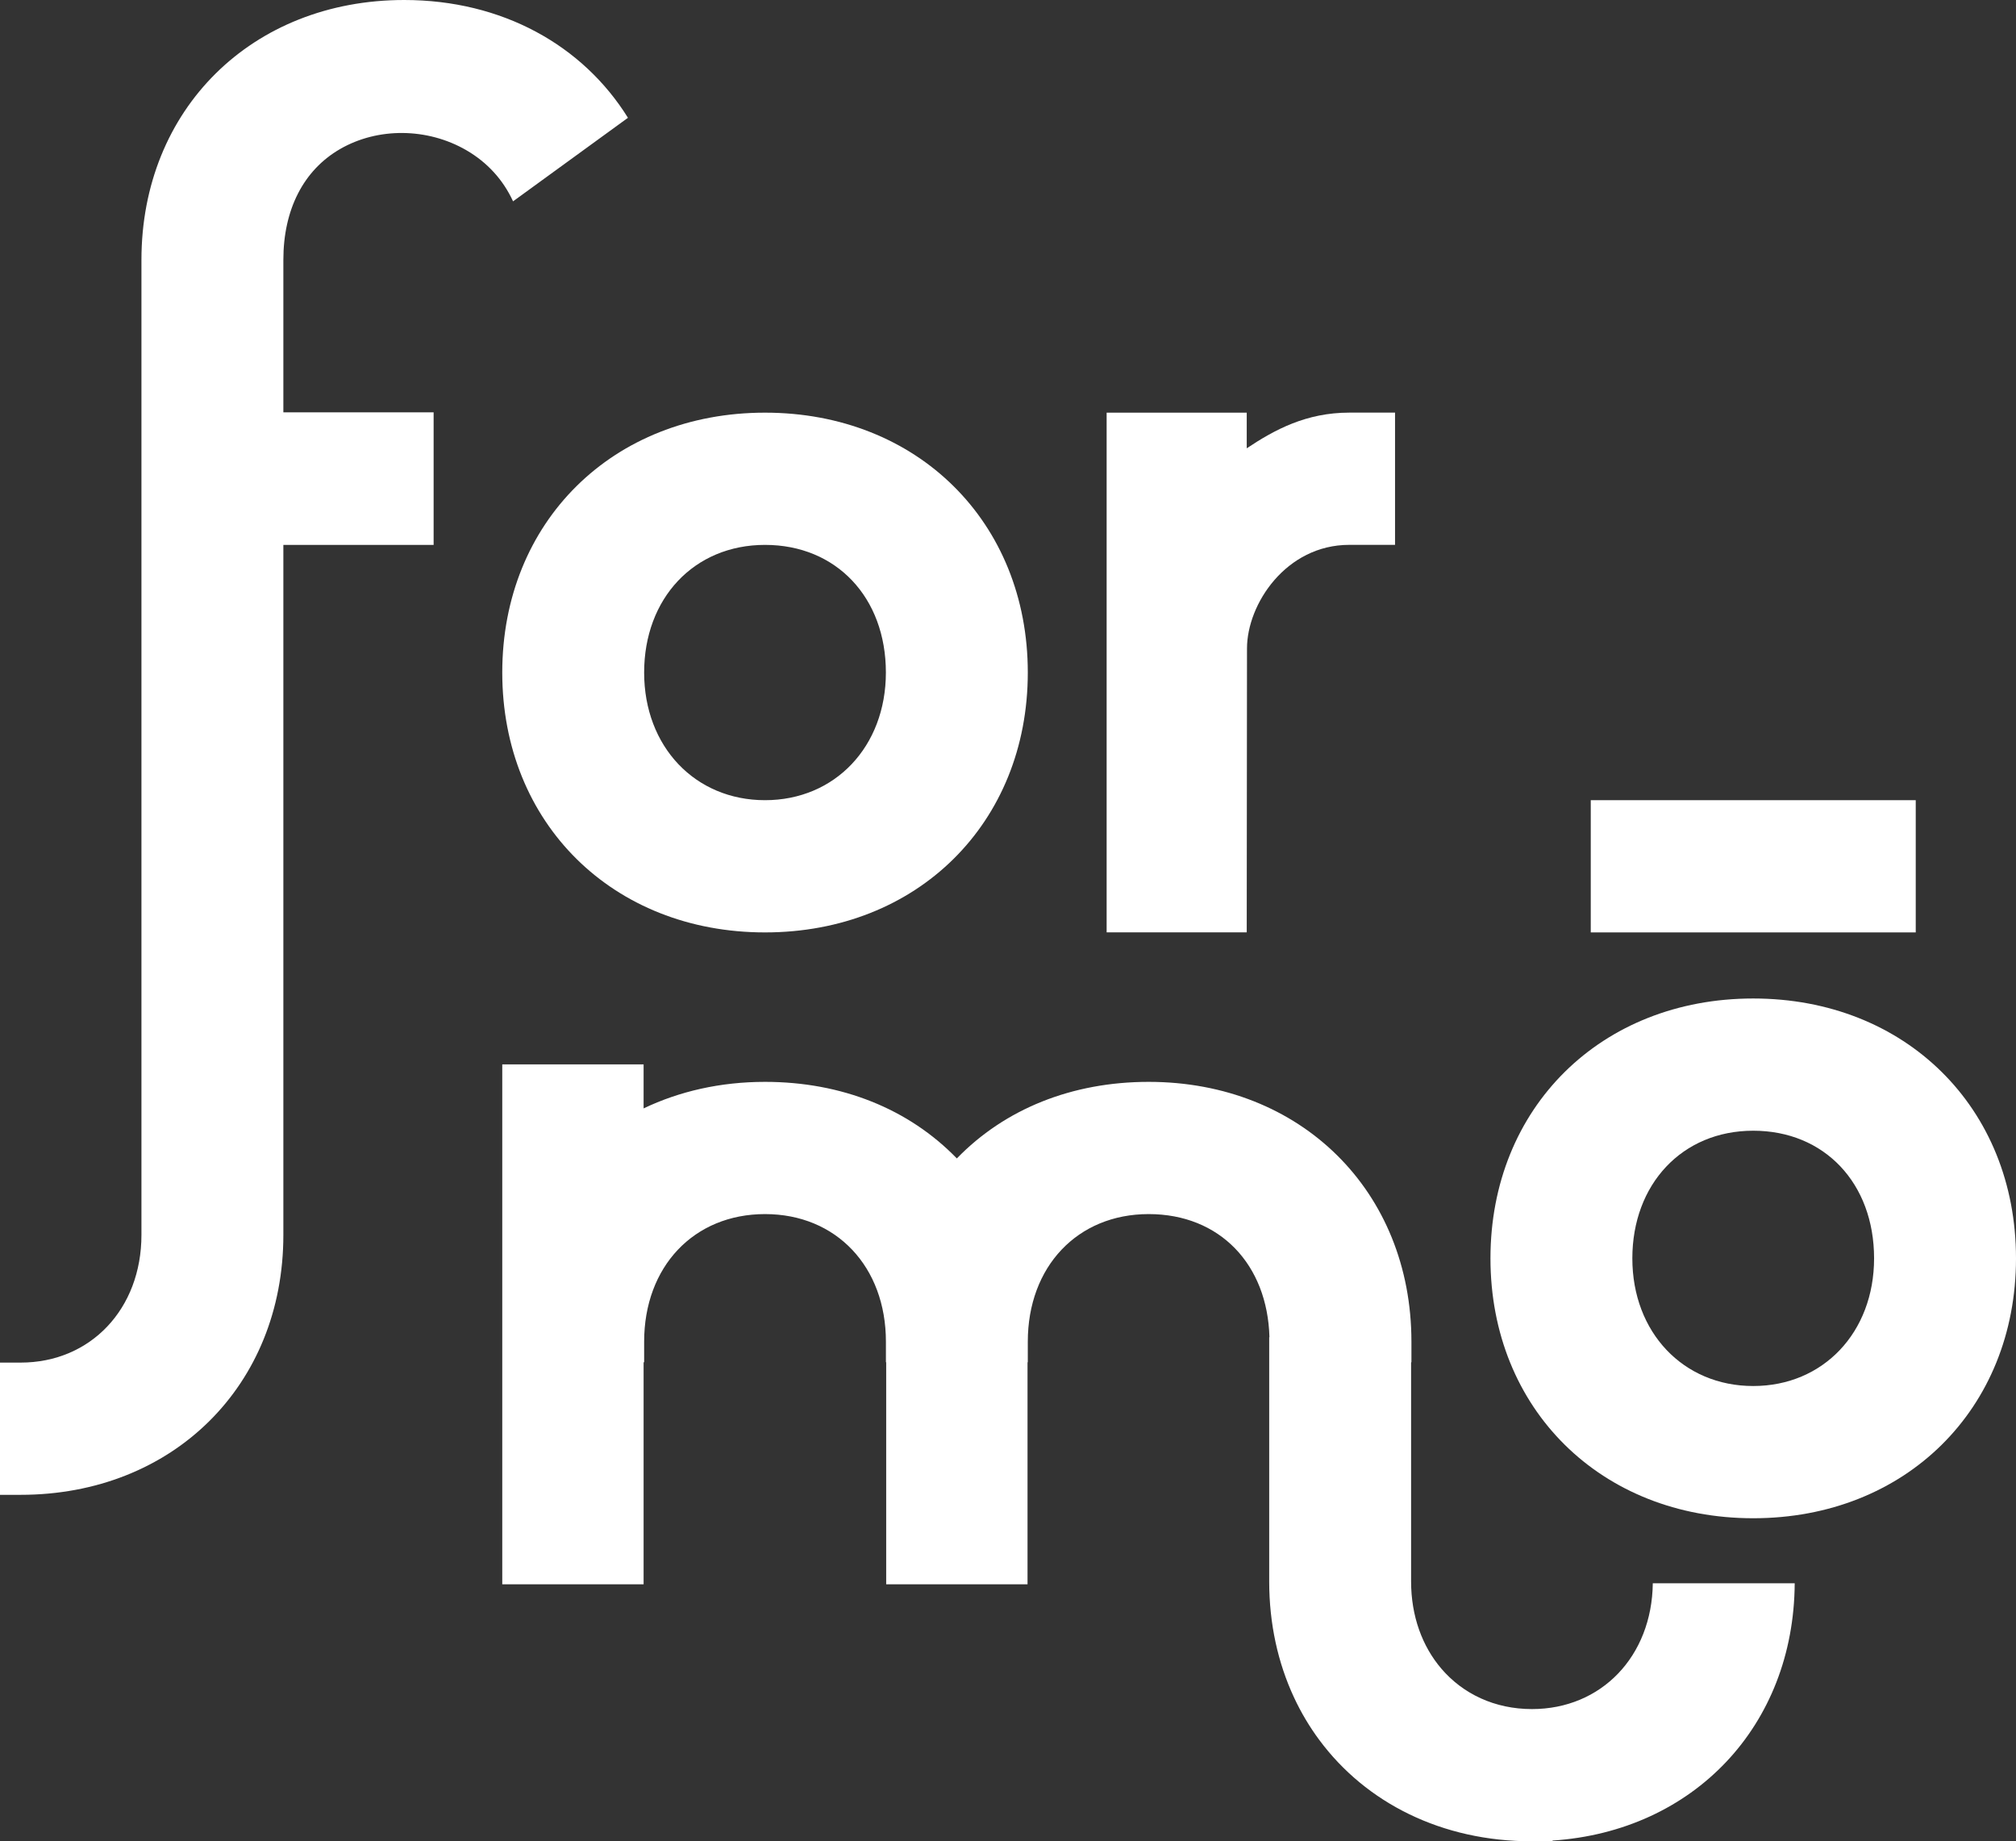
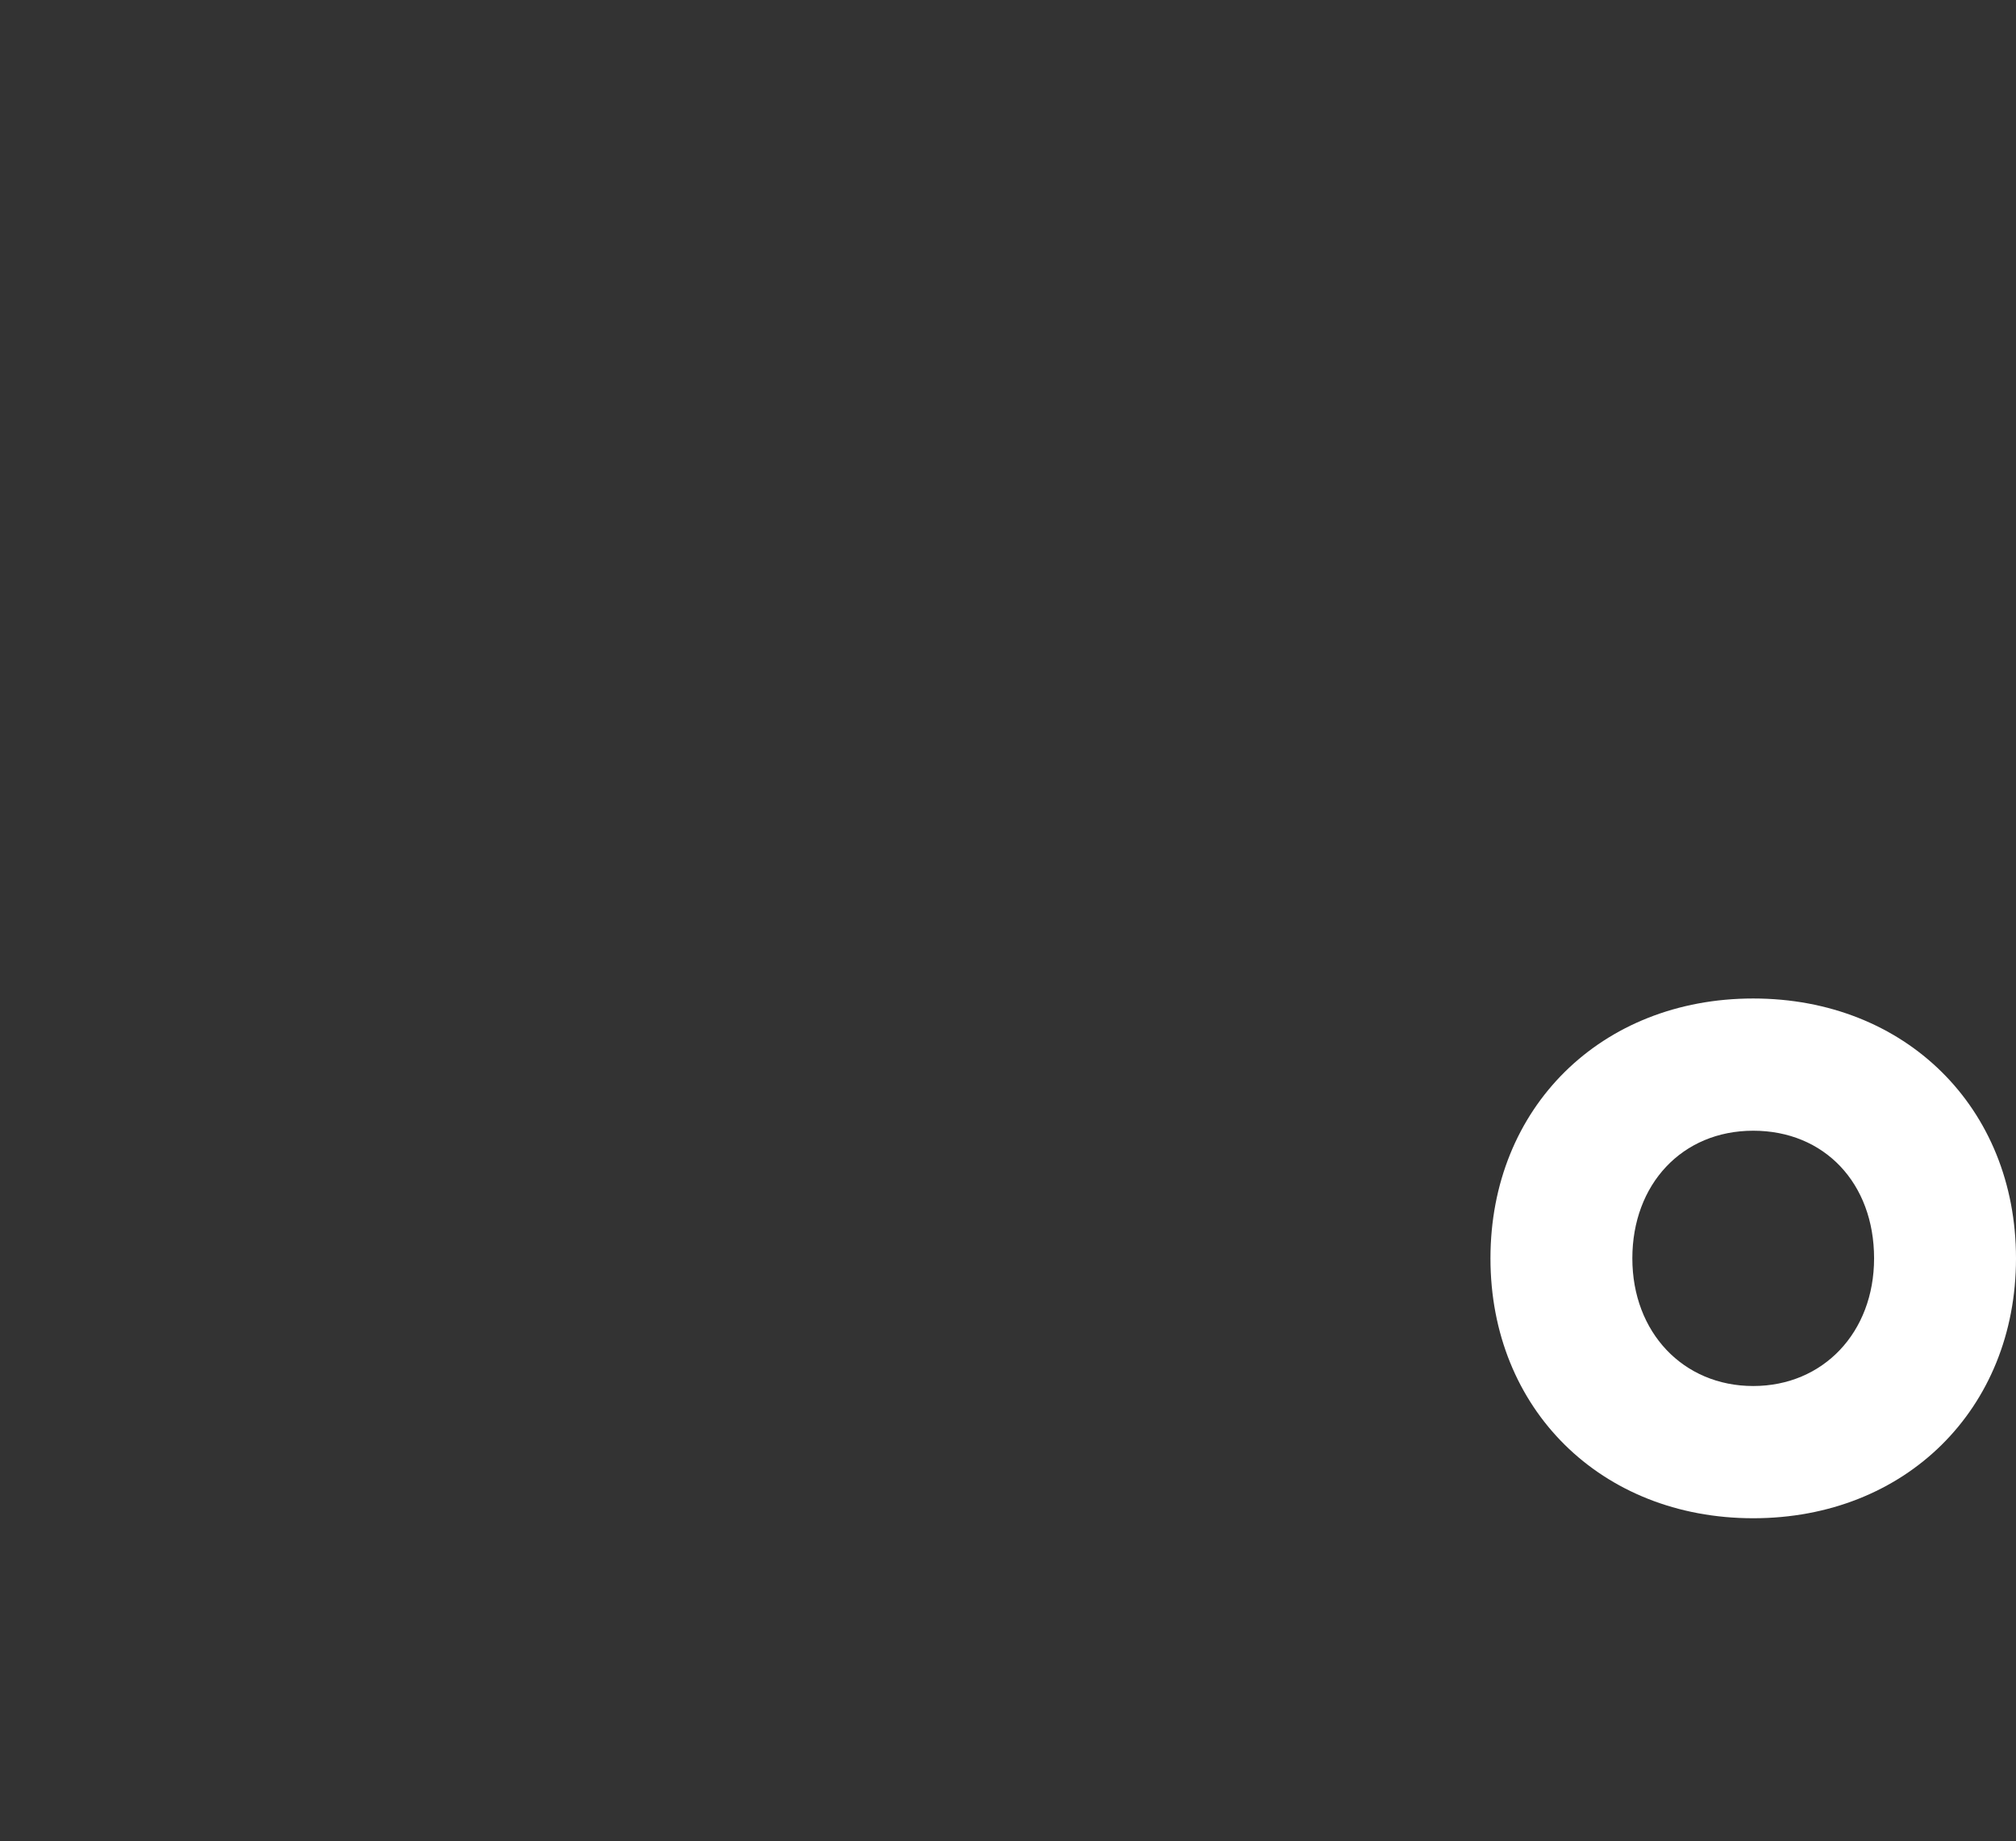
<svg xmlns="http://www.w3.org/2000/svg" id="Camada_2" data-name="Camada 2" viewBox="0 0 599.19 547.27">
  <rect x="0" y="0" width="599.19" height="547.27" fill="#333333" stroke="none" />
  <defs>
    <style>      .cls-1 {        fill: #fff;      }    </style>
  </defs>
  <g id="Camada_1-2" data-name="Camada 1">
    <g>
-       <path class="cls-1" d="M227.38,122.65c-45.26,0-78.1,32.48-78.1,77.24s32.84,77.24,78.1,77.24,78.1-32.48,78.1-77.24-32.84-77.24-78.1-77.24m35.92,77.24c0,21.99-15.11,37.94-35.92,37.94s-35.93-15.95-35.93-37.94,14.78-37.94,35.93-37.94,35.92,15.6,35.92,37.94" />
      <g>
        <path class="cls-1" d="M521.09,296.77c-45.26,0-78.1,32.48-78.1,77.24s32.85,77.24,78.1,77.24,78.1-32.48,78.1-77.24-32.85-77.24-78.1-77.24m35.92,77.24c0,21.99-15.11,37.94-35.92,37.94s-35.93-15.95-35.93-37.94,14.77-37.94,35.93-37.94,35.92,15.6,35.92,37.94" />
-         <rect class="cls-1" x="472.8" y="237.83" width="96.59" height="39.3" />
      </g>
-       <path class="cls-1" d="M491.24,470.57c-.25,21.7-15.27,37.4-35.91,37.4-11.06,0-20.51-4.5-26.94-12.02-5.67-6.63-8.99-15.61-8.99-25.92v-65.13h.1v-6.11c0-44.75-32.85-77.24-78.1-77.24-22.76,0-42.73,8.03-57.01,22.76-14.28-14.73-34.25-22.76-57.01-22.76-13.27,0-25.47,2.81-36.09,7.89v-13.08h-42.01v154.53h42.01v-65.99h.16v-6.11c0-22.34,14.78-37.94,35.93-37.94s35.93,15.6,35.93,37.94v6.11h.08v65.99h42.01v-65.99h.08v-6.11c0-22.34,14.77-37.94,35.93-37.94s35.32,14.98,35.89,36.6h-.07v72.59c0,12.59,2.6,24.2,7.34,34.4,1.05,2.27,2.21,4.46,3.47,6.58,1.26,2.12,2.62,4.17,4.08,6.13,13.84,18.67,36.34,30.12,63.21,30.12h6.12v-.22c41.88-2.78,71.72-34.04,71.97-76.47h-42.18Z" />
-       <path class="cls-1" d="M84.22,77.24c0-14.97,5.99-26.67,16.87-32.95,11.21-6.47,25.92-6.34,37.47,.33,6.28,3.63,10.99,8.83,13.93,15.22l34.15-24.83C173.24,13.47,149.27,0,120.14,0,74.89,0,42.04,32.48,42.04,77.24V367.05c0,21.98-15.11,37.94-35.92,37.94H0v39.3H6.12c45.25,0,78.1-32.48,78.1-77.24V161.95h44.66v-39.4h-44.66v-45.31Z" />
-       <path class="cls-1" d="M370.55,133.25v-10.6h-41.64v154.47h41.64l.08-84.38c0-13.21,11.62-30.8,30.41-30.8h13.59v-39.3h-13.59c-12.8,0-22.2,5.08-30.48,10.6" />
    </g>
  </g>
</svg>